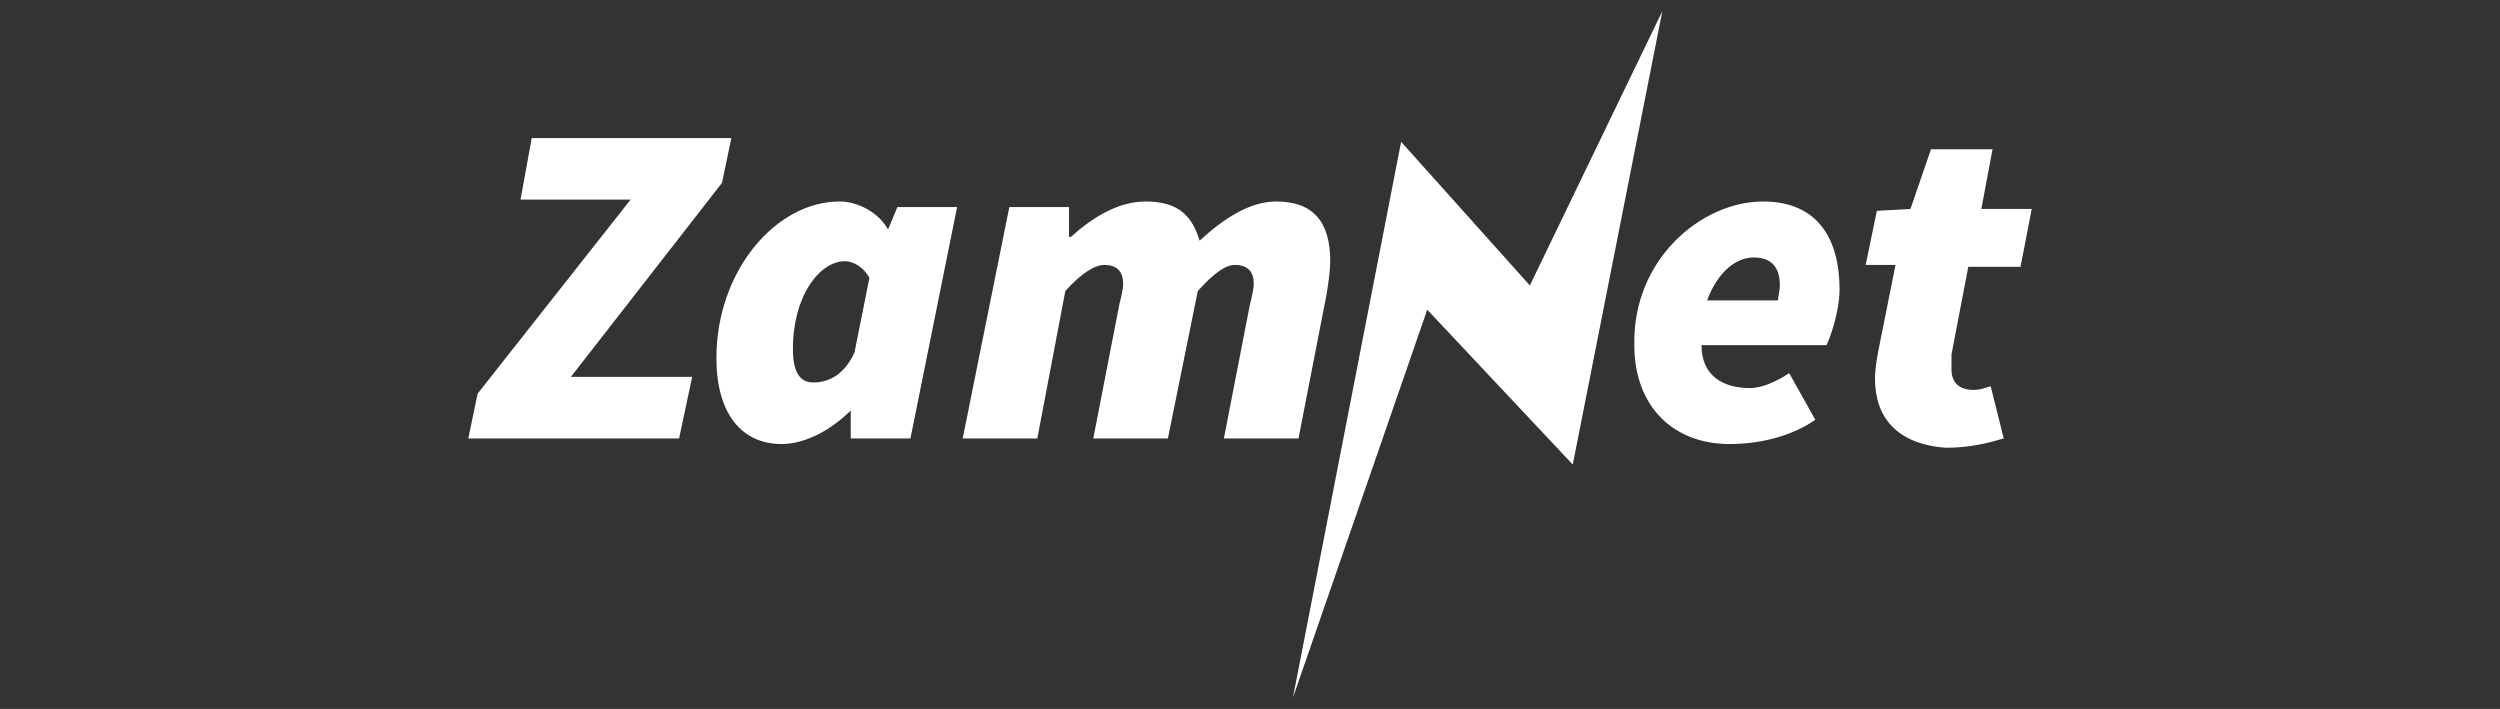
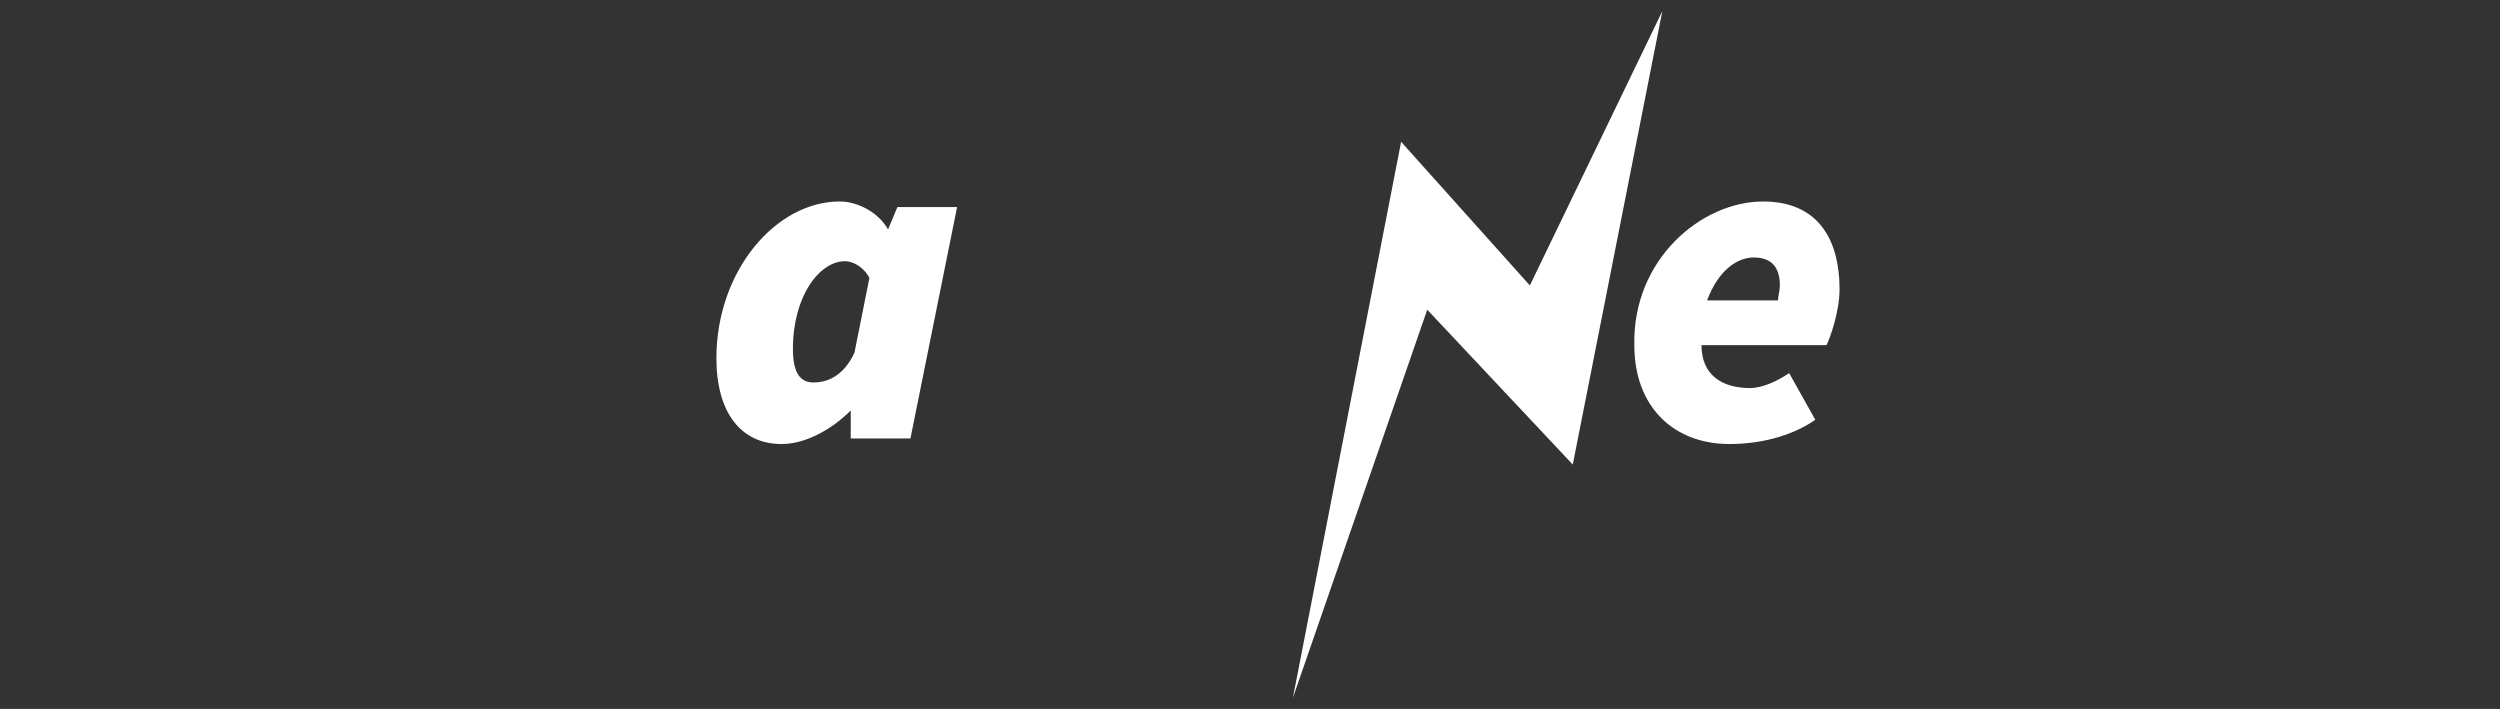
<svg xmlns="http://www.w3.org/2000/svg" version="1.1" id="Layer_2" x="0px" y="0px" viewBox="0 0 134 38" style="enable-background:new 0 0 134 38;" xml:space="preserve">
  <rect x="0" y="0" width="134" height="38" fill="#333333" stroke="none" />
  <style type="text/css">
	.st0{fill:#FFFFFF;}
</style>
  <g>
-     <path class="st0" d="M25.6,21.1l8.2-10.4h-5.9l0.6-3.3h10.7l-0.5,2.4l-8.1,10.4h6.5l-0.7,3.3H25.1L25.6,21.1z" />
    <path class="st0" d="M38.4,19.2c0-4.7,3.2-8.4,6.6-8.4c1,0,2.1,0.6,2.6,1.5h0l0.5-1.2h3.2l-2.5,12.4h-3.2v-1.5h0   c-1.1,1.1-2.5,1.8-3.7,1.8C39.7,23.8,38.4,22.1,38.4,19.2z M45.8,18.9l0.8-4c-0.3-0.6-0.9-0.9-1.3-0.9c-1.4,0-2.8,1.9-2.8,4.7   c0,1.3,0.4,1.8,1.1,1.8C44.3,20.5,45.2,20.2,45.8,18.9z" />
-     <path class="st0" d="M54.1,11.1h3.2v1.6h0.1c1.1-1,2.5-1.9,4-1.9c1.8,0,2.5,0.8,2.9,2.1c1.3-1.2,2.7-2.1,4.1-2.1   c2,0,2.9,1.1,2.9,3.2c0,0.5-0.1,1.2-0.2,1.8l-1.5,7.7h-4l1.4-7.2c0.1-0.4,0.2-0.8,0.2-1.1c0-0.7-0.4-1-1-1c-0.5,0-1.1,0.4-2,1.4   l-1.6,7.9h-4l1.4-7.2c0.1-0.4,0.2-0.8,0.2-1.1c0-0.7-0.4-1-1-1c-0.5,0-1.2,0.4-2.1,1.4l-1.5,7.9h-4L54.1,11.1z" />
    <path class="st0" d="M94.5,10.8c3,0,4.1,2.1,4.1,4.7c0,1.2-0.5,2.6-0.7,3h-6.7c0,1.6,1.1,2.3,2.6,2.3c0.7,0,1.5-0.4,2.1-0.8   l1.4,2.5c-1,0.7-2.6,1.3-4.6,1.3c-3,0-5.1-2-5.1-5.3C87.5,13.9,91.2,10.8,94.5,10.8z M95.3,16.1c0-0.2,0.1-0.5,0.1-0.8   c0-0.8-0.3-1.5-1.4-1.5c-0.9,0-1.9,0.7-2.5,2.3H95.3z" />
-     <path class="st0" d="M100.5,20.3c0-0.5,0.1-1.1,0.2-1.6l0.9-4.5h-1.6l0.6-2.9l1.8-0.1l1.1-3.2h3.3l-0.6,3.2h2.7l-0.6,3.1h-2.8   l-0.9,4.7c0,0.3,0,0.5,0,0.8c0,0.7,0.4,1.1,1.2,1.1c0.3,0,0.6-0.1,0.9-0.2l0.7,2.8c-0.7,0.2-1.7,0.5-3.1,0.5   C101.6,23.8,100.5,22.3,100.5,20.3z" />
    <polygon class="st0" points="69.3,37.4 75.1,7.6 82,15.3 89.1,0.6 84.3,24.9 76.5,16.6  " />
  </g>
</svg>